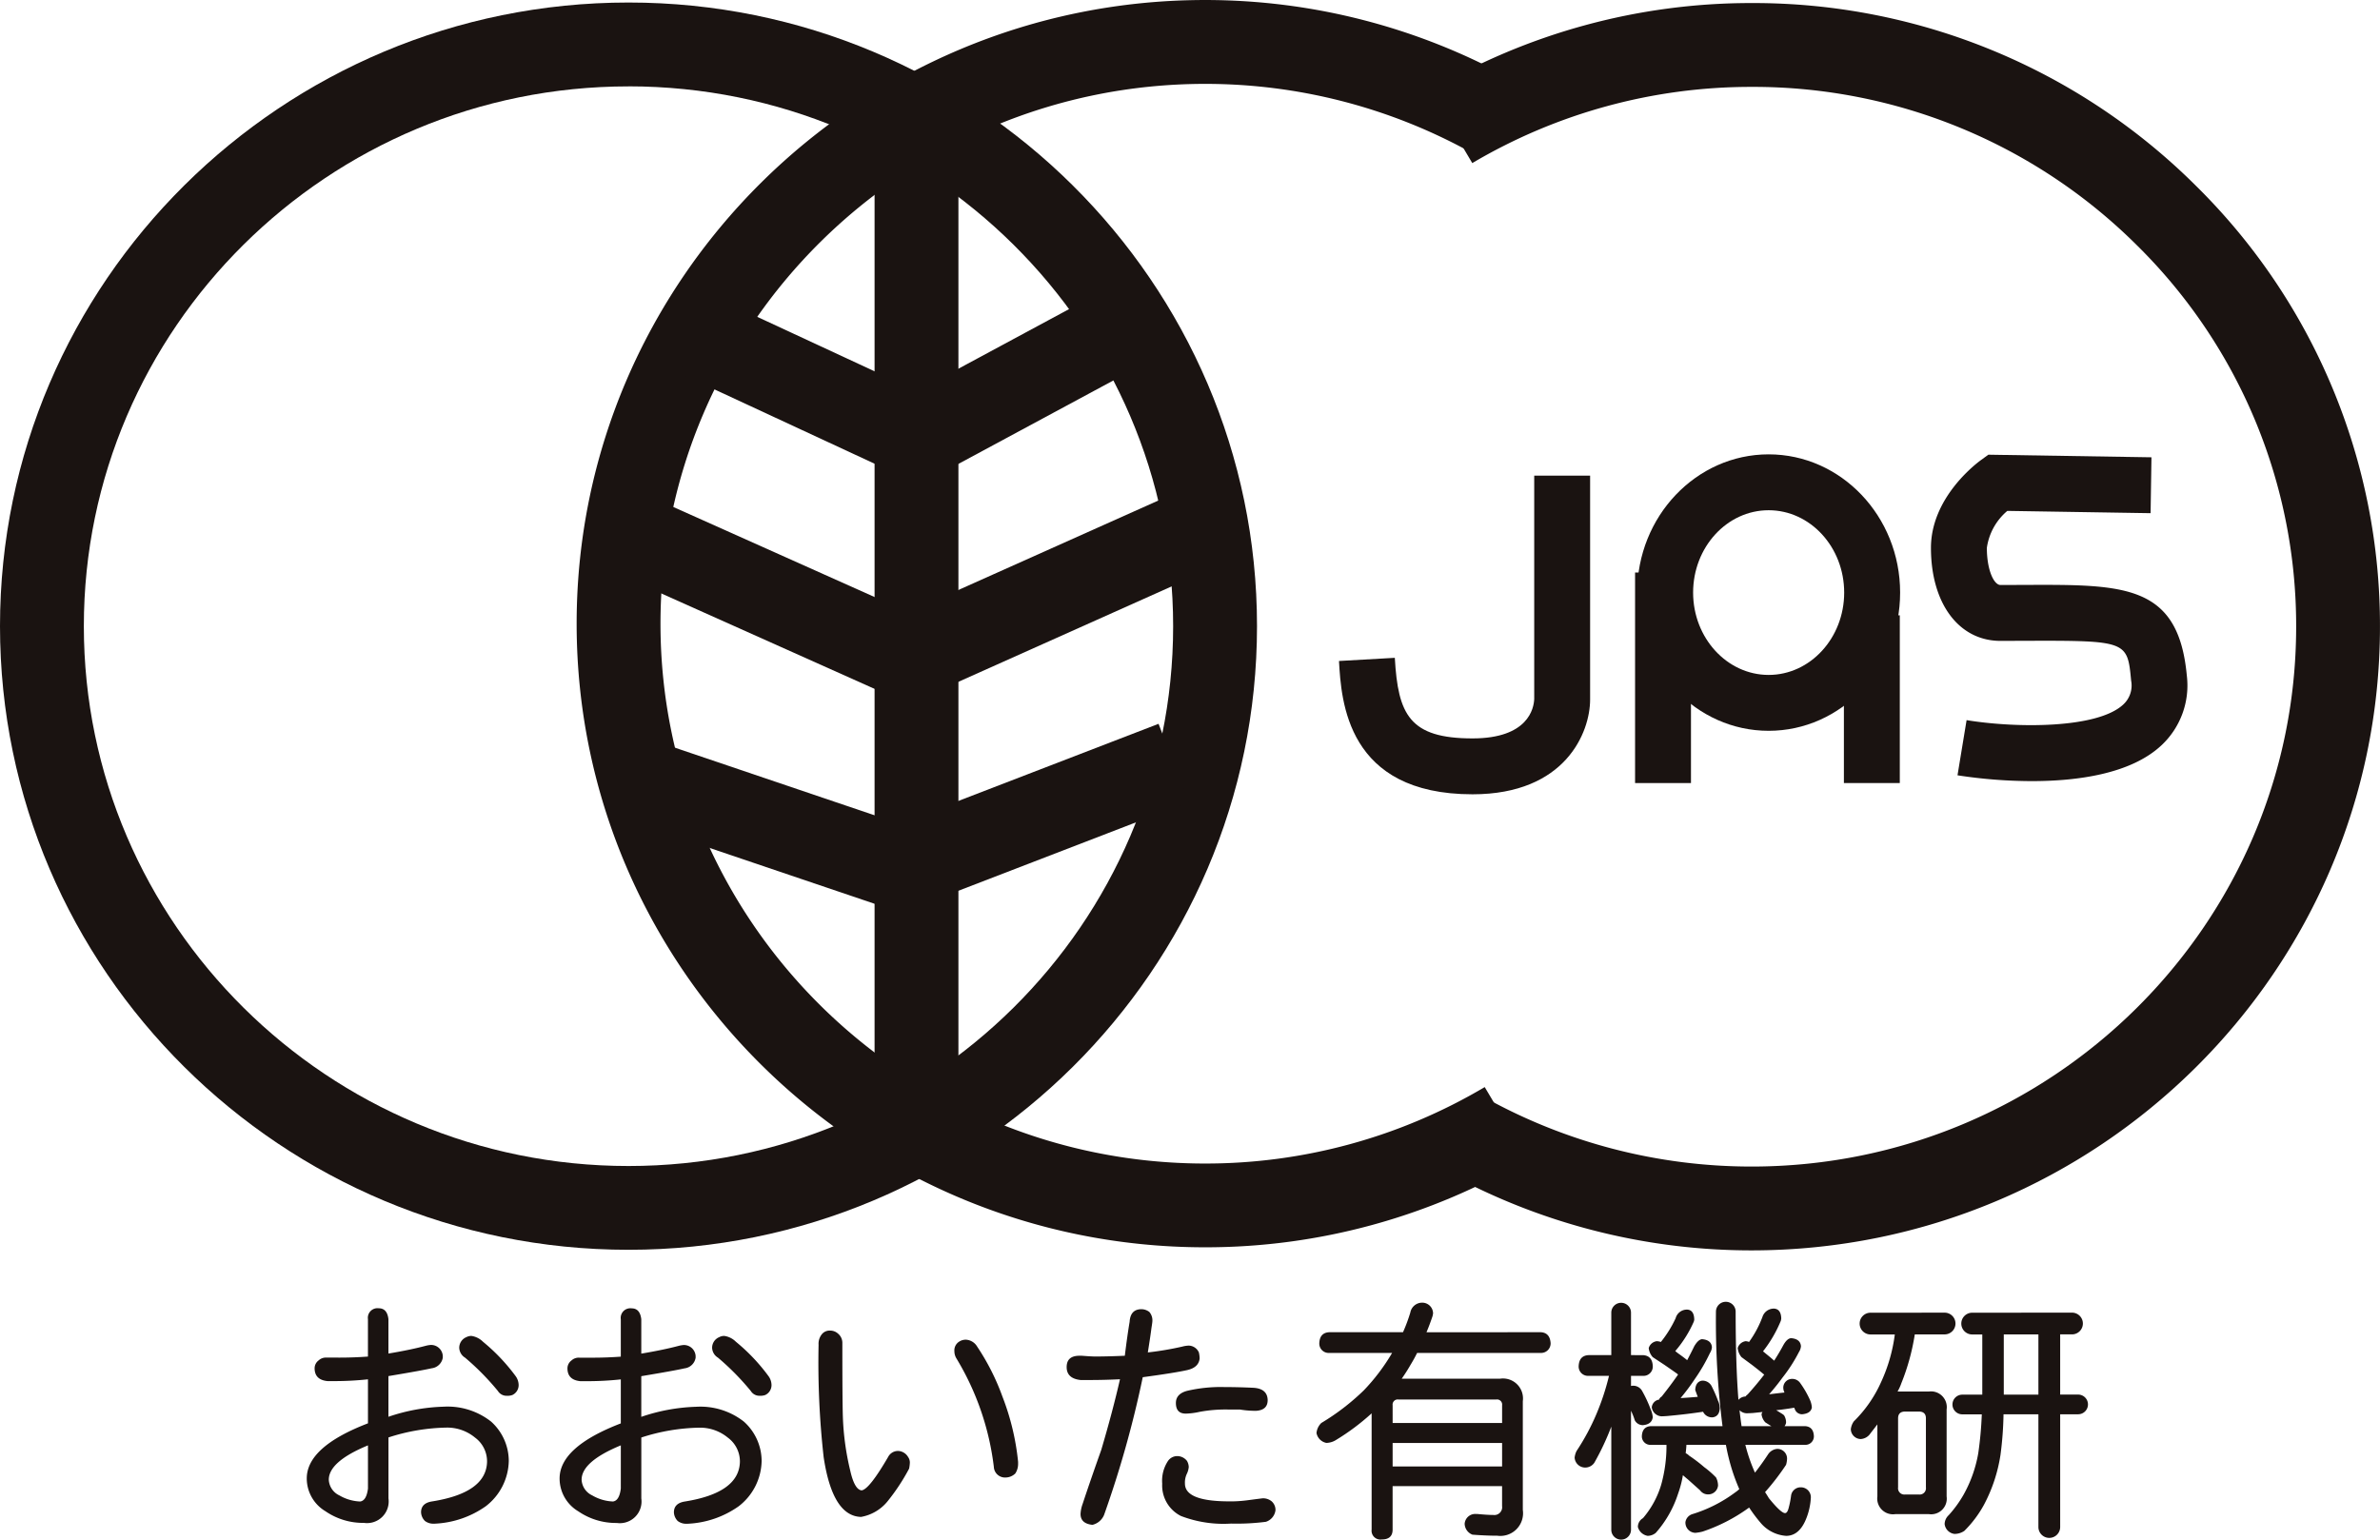
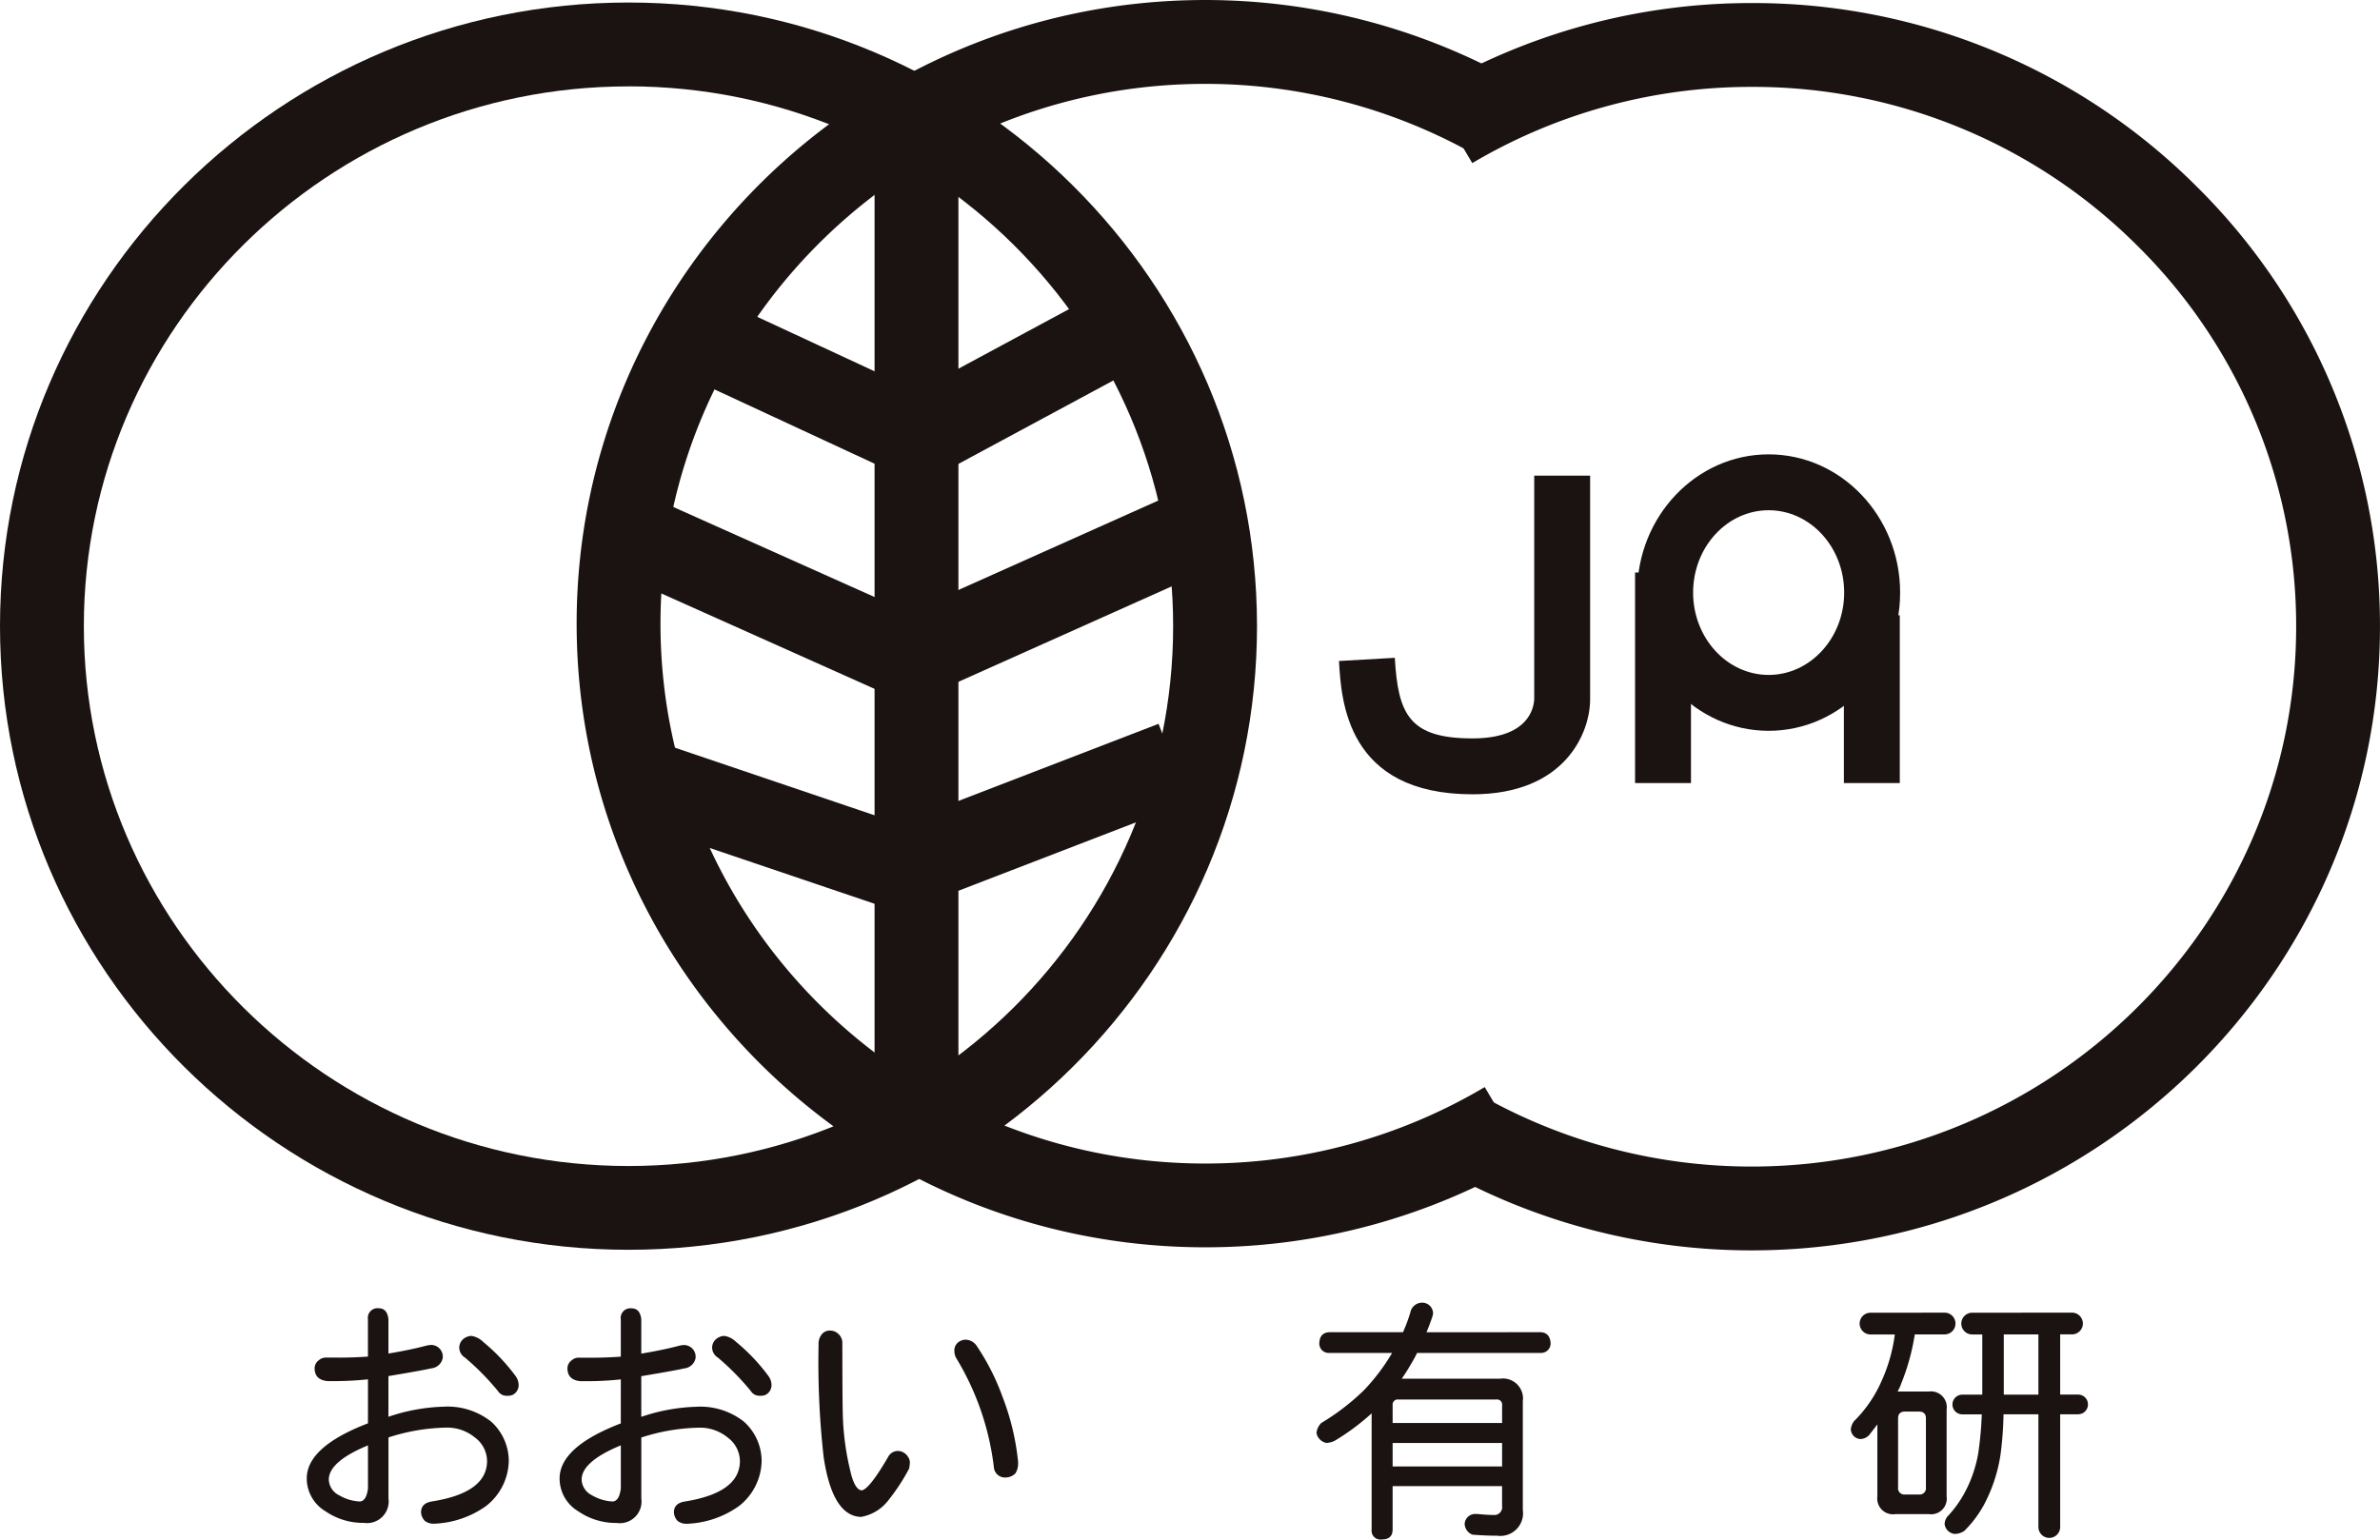
<svg xmlns="http://www.w3.org/2000/svg" width="217.413" height="140.682" viewBox="0 0 217.413 140.682">
  <g id="グループ_22704" data-name="グループ 22704" transform="translate(-300.172 -203.699)">
    <g id="グループ_22684" data-name="グループ 22684" transform="translate(300.172 203.929)">
      <path id="パス_35007" data-name="パス 35007" d="M357.586,317.752c-31.659,0-57.414-25.562-57.414-56.983s25.756-56.98,57.414-56.98S415,229.351,415,260.769,389.245,317.752,357.586,317.752Zm0-106.3c-27.436,0-49.755,22.125-49.755,49.321s22.319,49.324,49.755,49.324,49.753-22.125,49.753-49.324S385.02,211.448,357.586,211.448Z" transform="translate(-300.172 -203.789)" fill="#1a1311" />
    </g>
    <g id="グループ_22685" data-name="グループ 22685" transform="translate(352.848 203.699)">
      <path id="パス_35008" data-name="パス 35008" d="M378.218,317.665c-31.659,0-57.414-25.562-57.414-56.983S346.56,203.7,378.218,203.7a57.82,57.82,0,0,1,28.087,7.274l-3.73,6.689a50.126,50.126,0,0,0-24.357-6.3c-27.436,0-49.755,22.128-49.755,49.324s22.319,49.324,49.755,49.324a50.013,50.013,0,0,0,25.539-6.985l3.914,6.584A57.689,57.689,0,0,1,378.218,317.665Z" transform="translate(-320.804 -203.699)" fill="#1a1311" />
    </g>
    <g id="グループ_22686" data-name="グループ 22686" transform="translate(422.492 247.156)">
      <path id="パス_35009" data-name="パス 35009" d="M360.278,249.838c-11.5,0-11.992-8.535-12.2-12.181l5.1-.289c.294,5.193,1.346,7.363,7.1,7.363,5.1,0,5.6-2.757,5.635-3.6V220.72h5.106v20.458C371.019,244.173,368.775,249.838,360.278,249.838Z" transform="translate(-348.082 -220.72)" fill="#1a1311" />
    </g>
    <g id="グループ_22687" data-name="グループ 22687" transform="translate(476.566 245.246)">
-       <path id="パス_35010" data-name="パス 35010" d="M378.486,249.795a45,45,0,0,1-6.8-.531l.83-5.04c4.516.74,11.936.789,14.31-1.425a2.354,2.354,0,0,0,.72-2.191c-.334-3.6-.38-3.659-9.544-3.633l-2.39.008c-3.8,0-6.352-3.416-6.352-8.5,0-4.565,4.09-7.672,4.557-8.012l.687-.5,14.9.237-.079,5.106-13.087-.209a5.415,5.415,0,0,0-1.871,3.378c0,2.03.646,3.393,1.246,3.393l2.369-.008c8.921-.033,13.876-.054,14.65,8.267a7.485,7.485,0,0,1-2.328,6.4C387.486,249.162,382.574,249.795,378.486,249.795Z" transform="translate(-369.262 -219.972)" fill="#1a1311" />
-     </g>
+       </g>
    <g id="グループ_22688" data-name="グループ 22688" transform="translate(449.728 245.213)">
      <path id="パス_35011" data-name="パス 35011" d="M370.76,245.219c-6.623,0-12.01-5.668-12.01-12.63s5.387-12.63,12.01-12.63,12.01,5.665,12.01,12.63S377.383,245.219,370.76,245.219Zm0-20.154c-3.807,0-6.9,3.375-6.9,7.524s3.1,7.524,6.9,7.524,6.9-3.375,6.9-7.524S374.566,225.065,370.76,225.065Z" transform="translate(-358.75 -219.959)" fill="#1a1311" />
    </g>
    <g id="グループ_22689" data-name="グループ 22689" transform="translate(449.536 256.01)">
      <rect id="長方形_6739" data-name="長方形 6739" width="5.106" height="19.237" fill="#1a1311" />
    </g>
    <g id="グループ_22690" data-name="グループ 22690" transform="translate(468.612 259.919)">
      <rect id="長方形_6740" data-name="長方形 6740" width="5.106" height="15.327" fill="#1a1311" />
    </g>
    <g id="グループ_22691" data-name="グループ 22691" transform="translate(430.759 203.98)">
      <path id="パス_35012" data-name="パス 35012" d="M380.732,317.775h-.054a57.813,57.813,0,0,1-28.084-7.3l3.735-6.687a50.175,50.175,0,0,0,24.357,6.327h.046c27.413,0,49.727-22.1,49.755-49.278a48.8,48.8,0,0,0-14.53-34.881,49.651,49.651,0,0,0-35.182-14.489h-.049a50.011,50.011,0,0,0-25.5,6.962l-3.906-6.587a57.661,57.661,0,0,1,29.4-8.035h.059a57.25,57.25,0,0,1,40.572,16.715,56.407,56.407,0,0,1,16.792,40.319C438.113,292.246,412.362,317.775,380.732,317.775Z" transform="translate(-351.32 -203.809)" fill="#1a1311" />
    </g>
    <g id="グループ_22692" data-name="グループ 22692" transform="translate(385.51 282.682)">
      <path id="パス_35013" data-name="パス 35013" d="M333.6,234.635" transform="translate(-333.597 -234.635)" fill="none" stroke="#1a1311" stroke-width="3" />
    </g>
    <g id="グループ_22693" data-name="グループ 22693" transform="translate(380.064 217.72)">
      <rect id="長方形_6741" data-name="長方形 6741" width="7.659" height="86.616" fill="#1a1311" />
    </g>
    <g id="グループ_22694" data-name="グループ 22694" transform="translate(356.781 249.23)">
      <path id="パス_35014" data-name="パス 35014" d="M348.738,240.336l-26.394-11.812,3.127-6.991,23.267,10.411L372,221.533l3.127,6.991Z" transform="translate(-322.345 -221.533)" fill="#1a1311" />
    </g>
    <g id="グループ_22695" data-name="グループ 22695" transform="translate(357.928 269.834)">
      <path id="パス_35015" data-name="パス 35015" d="M347.363,246.871l-24.569-8.319,2.458-7.255,21.941,7.431,23.679-9.125,2.753,7.146Z" transform="translate(-322.794 -229.603)" fill="#1a1311" />
    </g>
    <g id="グループ_22696" data-name="グループ 22696" transform="translate(362.244 230.228)">
      <path id="パス_35016" data-name="パス 35016" d="M346.435,231.848l-21.951-10.191,3.226-6.946,18.47,8.576,17.079-9.2,3.63,6.744Z" transform="translate(-324.484 -214.09)" fill="#1a1311" />
    </g>
    <g id="グループ_22697" data-name="グループ 22697" transform="translate(328.195 323.241)">
      <path id="パス_35017" data-name="パス 35017" d="M316.739,266.991c-.095.74-.332,1.131-.717,1.18a4.058,4.058,0,0,1-1.894-.557,1.669,1.669,0,0,1-.968-1.432q0-1.662,3.579-3.14Zm8.984-13.835a1.049,1.049,0,0,0-.646.993,1.1,1.1,0,0,0,.531.878,23.467,23.467,0,0,1,3,3.046.925.925,0,0,0,.809.439,1.317,1.317,0,0,0,.506-.069.992.992,0,0,0,.58-.9,1.424,1.424,0,0,0-.276-.83,17.434,17.434,0,0,0-2.982-3.14,1.88,1.88,0,0,0-1.062-.531A1,1,0,0,0,325.724,253.156Zm.786,9.168a2.7,2.7,0,0,1,1.108,2.242q-.092,2.819-5.037,3.6c-.659.107-.991.437-.991.991a1.191,1.191,0,0,0,.347.786,1.245,1.245,0,0,0,.83.253h.092a8.74,8.74,0,0,0,4.644-1.593,5.347,5.347,0,0,0,2.1-4.134,4.846,4.846,0,0,0-1.616-3.6,6.423,6.423,0,0,0-4.343-1.361,17.04,17.04,0,0,0-5.035.922v-3.717q3.048-.509,3.95-.715a1.166,1.166,0,0,0,1.016-.97v-.161a1.072,1.072,0,0,0-1.108-1,2.7,2.7,0,0,0-.419.069c-.922.248-2.071.488-3.439.717v-3.143q-.115-.992-.878-.993a.877.877,0,0,0-.993.993v3.419c-.848.061-1.7.094-2.54.094H312.95a.965.965,0,0,0-.715.253.9.9,0,0,0-.37.717q0,1.061,1.177,1.177h.715a28.61,28.61,0,0,0,2.982-.163v4.021q-5.591,2.148-5.591,5.035a3.492,3.492,0,0,0,1.711,3,6.061,6.061,0,0,0,3.511,1.062,1.98,1.98,0,0,0,2.242-2.239v-5.568a18.111,18.111,0,0,1,5.31-.9A3.984,3.984,0,0,1,326.51,262.324Z" transform="translate(-311.148 -250.521)" fill="#1a1311" />
    </g>
    <g id="グループ_22698" data-name="グループ 22698" transform="translate(351.293 323.241)">
      <path id="パス_35018" data-name="パス 35018" d="M335.233,253.041a1.88,1.88,0,0,1,1.062.531,17.244,17.244,0,0,1,2.979,3.14,1.409,1.409,0,0,1,.278.83.994.994,0,0,1-.577.9,1.34,1.34,0,0,1-.508.069.925.925,0,0,1-.809-.439,23.467,23.467,0,0,0-3-3.046,1.1,1.1,0,0,1-.531-.878,1.049,1.049,0,0,1,.646-.993A.991.991,0,0,1,335.233,253.041Zm-2.265,8.384a18.1,18.1,0,0,0-5.31.9v5.568a1.98,1.98,0,0,1-2.242,2.239,6.066,6.066,0,0,1-3.511-1.062,3.487,3.487,0,0,1-1.711-3q0-2.887,5.591-5.035v-4.021a28.638,28.638,0,0,1-2.98.163h-.717q-1.176-.115-1.177-1.177a.9.9,0,0,1,.37-.717.965.965,0,0,1,.715-.253h1.248c.845,0,1.693-.033,2.54-.094v-3.419a.878.878,0,0,1,.993-.993c.508,0,.8.332.878.993v3.143q2.053-.345,3.442-.717a2.676,2.676,0,0,1,.414-.069,1.069,1.069,0,0,1,1.108,1v.161a1.161,1.161,0,0,1-1.014.97q-.9.207-3.95.715v3.717a17.027,17.027,0,0,1,5.035-.922,6.427,6.427,0,0,1,4.343,1.361,4.845,4.845,0,0,1,1.616,3.6,5.346,5.346,0,0,1-2.1,4.134,8.741,8.741,0,0,1-4.644,1.593h-.092a1.256,1.256,0,0,1-.832-.253,1.2,1.2,0,0,1-.345-.786q0-.831.993-.991,4.94-.789,5.035-3.6a2.7,2.7,0,0,0-1.108-2.242A3.989,3.989,0,0,0,332.968,261.425Zm-7.182,1.616q-3.581,1.478-3.582,3.14a1.672,1.672,0,0,0,.97,1.432,4.049,4.049,0,0,0,1.894.557c.385-.048.625-.439.717-1.18Z" transform="translate(-320.195 -250.521)" fill="#1a1311" />
    </g>
    <g id="グループ_22699" data-name="グループ 22699" transform="translate(374.95 325.276)">
      <path id="パス_35019" data-name="パス 35019" d="M342.952,252.15a1.279,1.279,0,0,1,.993.626,21.153,21.153,0,0,1,2.311,4.573,22.677,22.677,0,0,1,1.43,5.959v.184a1.59,1.59,0,0,1-.253.878,1.287,1.287,0,0,1-.878.37,1.019,1.019,0,0,1-1.085-.973,24.867,24.867,0,0,0-3.419-9.909,1.27,1.27,0,0,1-.184-.646.942.942,0,0,1,.46-.9A1.082,1.082,0,0,1,342.952,252.15Zm-6.214,10.164a1.109,1.109,0,0,1,.9.554.87.87,0,0,1,.161.508,3.326,3.326,0,0,1-.069.554,18.694,18.694,0,0,1-1.963,2.979,4.018,4.018,0,0,1-2.426,1.432q-2.612-.069-3.419-5.474a77.553,77.553,0,0,1-.462-10.256,1.374,1.374,0,0,1,.347-1.016.92.92,0,0,1,.715-.278,1.067,1.067,0,0,1,.717.278,1.1,1.1,0,0,1,.393.809q0,5.358.046,6.766a24.429,24.429,0,0,0,.669,4.92q.394,1.758,1.042,1.825.689-.069,2.423-3.049A1.016,1.016,0,0,1,336.737,262.314Z" transform="translate(-329.461 -251.318)" fill="#1a1311" />
    </g>
    <g id="グループ_22700" data-name="グループ 22700" transform="translate(397.609 323.322)">
-       <path id="パス_35020" data-name="パス 35020" d="M353.213,259.721a12.958,12.958,0,0,0-2.727.209,6.364,6.364,0,0,1-1.269.161c-.6,0-.9-.322-.9-.97,0-.554.337-.924,1.016-1.108a13.519,13.519,0,0,1,3.419-.347c.924,0,1.823.026,2.7.069.8.064,1.218.424,1.248,1.085q.023.95-1.062,1.016a8.786,8.786,0,0,1-1.458-.115Zm3.048,8.109a1.24,1.24,0,0,1,.807.278,1.053,1.053,0,0,1,.347.807,1.274,1.274,0,0,1-.878,1.062,20.983,20.983,0,0,1-3.186.163,10.84,10.84,0,0,1-4.573-.694,3.117,3.117,0,0,1-1.711-2.956,3.279,3.279,0,0,1,.531-2.078,1.031,1.031,0,0,1,.832-.439,1.135,1.135,0,0,1,.9.439,1.186,1.186,0,0,1,.161.554,1.774,1.774,0,0,1-.161.6,1.855,1.855,0,0,0-.186.922q0,1.57,3.789,1.619a11.952,11.952,0,0,0,1.871-.092Q356.215,267.829,356.261,267.83Zm-6.768-13.953a1.038,1.038,0,0,1,.924.626,2.717,2.717,0,0,1,.069.554q-.092.831-1.154,1.062-1.156.257-4.042.646a95.689,95.689,0,0,1-3.536,12.589,1.533,1.533,0,0,1-1.062.9q-1.084-.115-1.085-.991a3.029,3.029,0,0,1,.184-.9q.67-2.034,1.711-4.966,1.038-3.512,1.708-6.444-1.478.069-2.7.069h-.9q-1.271-.138-1.272-1.18t1.18-1.037h.207c.554.043.963.069,1.226.069.814,0,1.716-.026,2.7-.069q.234-1.9.439-3.1.069-1.153,1.085-1.154a1.205,1.205,0,0,1,.717.253,1.172,1.172,0,0,1,.276.855c0,.061-.031.286-.092.669q-.069.578-.322,2.173a28.244,28.244,0,0,0,3.14-.531A2.63,2.63,0,0,1,349.493,253.877Z" transform="translate(-338.336 -250.553)" fill="#1a1311" />
-     </g>
+       </g>
    <g id="グループ_22701" data-name="グループ 22701" transform="translate(420.434 322.723)">
      <path id="パス_35021" data-name="パス 35021" d="M354.231,263.137h10v2.15h-10Zm3.094-10.115q.3-.716.554-1.478l.046-.232a.987.987,0,0,0-.993-.993,1.1,1.1,0,0,0-1.085.9,15.126,15.126,0,0,1-.669,1.8h-6.745c-.569.031-.871.36-.9.993a.855.855,0,0,0,.9.9h5.75a18.335,18.335,0,0,1-2.586,3.419,21.238,21.238,0,0,1-3.878,2.979,1.456,1.456,0,0,0-.442.922,1.136,1.136,0,0,0,.9.9,1.729,1.729,0,0,0,.9-.278,20.911,20.911,0,0,0,3.235-2.423v10.623a.807.807,0,0,0,.924.9c.661,0,.993-.3.993-.9v-3.97h10v1.823a.713.713,0,0,1-.807.809c-.37,0-.863-.033-1.481-.092h-.138a.967.967,0,0,0-.993.9,1.1,1.1,0,0,0,.715.993c.817.061,1.573.095,2.265.095a2.073,2.073,0,0,0,2.333-2.357v-9.932a1.828,1.828,0,0,0-2.078-2.058h-8.984q.437-.62.807-1.269c.217-.355.416-.715.6-1.085h11.295a.87.87,0,0,0,.9-.9c-.046-.633-.345-.962-.9-.993Zm-3.094,6.674a.469.469,0,0,1,.531-.531H363.7a.469.469,0,0,1,.531.531v1.619h-10Z" transform="translate(-347.276 -250.318)" fill="#1a1311" />
    </g>
    <g id="グループ_22702" data-name="グループ 22702" transform="translate(444.019 322.643)">
-       <path id="パス_35022" data-name="パス 35022" d="M371.759,261.651c-.064-.432-.125-.914-.186-1.455a.978.978,0,0,0,.648.278c.092,0,.276-.008.554-.023l.9-.094a.53.53,0,0,0-.092.209,1.3,1.3,0,0,0,.347.738l.255.163q.184.115.3.184Zm-10.1-6.49V251.28a.9.9,0,1,0-1.8,0v3.881h-2.081q-.854.046-.9.993a.852.852,0,0,0,.9.9h1.871a22.3,22.3,0,0,1-1.177,3.556,20.682,20.682,0,0,1-1.779,3.3,1.741,1.741,0,0,0-.184.623.969.969,0,0,0,.993.9,1.007,1.007,0,0,0,.807-.439,23.783,23.783,0,0,0,1.55-3.3v9.423a.9.9,0,1,0,1.8,0V260.242a6.173,6.173,0,0,1,.347.878.836.836,0,0,0,.74.439c.536-.046.837-.283.9-.715a2.1,2.1,0,0,0-.184-.715,11.505,11.505,0,0,0-.809-1.734.929.929,0,0,0-.807-.439.76.76,0,0,0-.186.023v-.924h1.088a.85.85,0,0,0,.9-.9q-.046-.946-.9-.993Zm4.067-3.35a10.35,10.35,0,0,1-1.34,2.15,1.129,1.129,0,0,0-.393-.071.888.888,0,0,0-.715.625,1.455,1.455,0,0,0,.368.83c.324.217.687.454,1.085.717.447.309.832.577,1.157.809l.069.069q-.67.969-1.5,2.009a.507.507,0,0,0-.232.276.786.786,0,0,0-.669.717.944.944,0,0,0,.9.809c.077,0,.245-.008.508-.026q1.777-.161,3.278-.391a.9.9,0,0,0,.9.508c.385-.064.592-.332.625-.809a1.644,1.644,0,0,0-.163-.715,12.242,12.242,0,0,0-.554-1.271.939.939,0,0,0-.9-.554c-.386.061-.592.34-.623.83v.023c.077.217.153.424.23.625q-.785.069-1.57.115a18.817,18.817,0,0,0,1.294-1.731,16.164,16.164,0,0,0,1.386-2.38,1.161,1.161,0,0,0,.184-.531q-.046-.67-.9-.74c-.23.015-.47.232-.715.646q-.3.624-.646,1.271c-.186-.153-.439-.347-.763-.577a4.033,4.033,0,0,1-.324-.255,10.662,10.662,0,0,0,1.688-2.678.741.741,0,0,0,.046-.209c-.015-.569-.222-.868-.623-.9A1.067,1.067,0,0,0,365.731,251.811Zm7.922-.092a9.609,9.609,0,0,1-1.157,2.17.35.35,0,0,0-.046.071.827.827,0,0,0-.324-.071.891.891,0,0,0-.715.625,1.512,1.512,0,0,0,.347.83c.291.217.615.454.97.717.4.309.738.577,1.016.809a.361.361,0,0,0,.092.069q-.693.9-1.524,1.823a.378.378,0,0,0-.161.163.407.407,0,0,1-.118.023.891.891,0,0,0-.554.3q-.253-3.14-.255-8.06a.9.9,0,1,0-1.8,0,76.162,76.162,0,0,0,.6,10.463h-6.559c-.508.033-.779.332-.809.9a.775.775,0,0,0,.809.809H364.9a13.19,13.19,0,0,1-.485,3.648,8.39,8.39,0,0,1-1.662,3.048.92.92,0,0,0-.465.809,1.118,1.118,0,0,0,.9.809,1.19,1.19,0,0,0,.738-.278,10.052,10.052,0,0,0,2.035-3.579,9.466,9.466,0,0,0,.439-1.688c.138.125.291.255.462.393q.643.578,1.108.993a.875.875,0,0,0,.74.37.892.892,0,0,0,.9-.809,1.65,1.65,0,0,0-.184-.738,8.541,8.541,0,0,0-1.085-.947,13.582,13.582,0,0,0-1.363-1.039,1.209,1.209,0,0,0-.324-.232c.031-.245.054-.5.069-.761h3.605c.077.416.161.809.253,1.177a17.426,17.426,0,0,0,.97,2.865,2.435,2.435,0,0,1-.37.3,12.765,12.765,0,0,1-3.924,1.989.916.916,0,0,0-.625.715.93.93,0,0,0,.9.993,3.957,3.957,0,0,0,.669-.115,15.661,15.661,0,0,0,4.182-2.147.35.35,0,0,0,.069-.048,14.017,14.017,0,0,0,1.039,1.386,3.353,3.353,0,0,0,2.334,1.2q1.176,0,1.8-1.478a5.956,5.956,0,0,0,.46-1.966.907.907,0,0,0-.9-.991.88.88,0,0,0-.9.738,8.445,8.445,0,0,1-.232,1.179c-.077.291-.184.439-.322.439q-.371,0-1.478-1.366c-.11-.184-.225-.368-.347-.551a22.186,22.186,0,0,0,1.917-2.494,2.3,2.3,0,0,0,.092-.557.886.886,0,0,0-.9-.9,1.116,1.116,0,0,0-.807.46q-.624.95-1.225,1.711a15.162,15.162,0,0,1-.878-2.54h5.451a.773.773,0,0,0,.809-.809c-.031-.569-.3-.868-.809-.9h-1.871a.618.618,0,0,0,.14-.347,1.265,1.265,0,0,0-.186-.643,1.618,1.618,0,0,0-.3-.209c-.138-.094-.278-.176-.416-.255q.854-.092,1.639-.23a.566.566,0,0,1,.072.163.707.707,0,0,0,.646.437q.808-.069.9-.623a2.078,2.078,0,0,0-.186-.717,8.88,8.88,0,0,0-.9-1.545.876.876,0,0,0-.717-.347.8.8,0,0,0-.807.807.983.983,0,0,0,.112.439q-.689.069-1.407.163c.447-.511.853-1.019,1.223-1.527a14.256,14.256,0,0,0,1.5-2.331,1.169,1.169,0,0,0,.186-.534c-.031-.444-.332-.692-.9-.738-.248.015-.485.232-.715.646q-.371.693-.832,1.409c-.171-.153-.416-.363-.74-.623l-.278-.232a11.651,11.651,0,0,0,1.619-2.77.989.989,0,0,0,.046-.232c-.015-.569-.232-.868-.646-.9A1.093,1.093,0,0,0,373.653,251.719Z" transform="translate(-356.514 -250.287)" fill="#1a1311" />
-     </g>
+       </g>
    <g id="グループ_22703" data-name="グループ 22703" transform="translate(469.244 323.642)">
      <path id="パス_35023" data-name="パス 35023" d="M371.36,267.286a.574.574,0,0,1-.648-.649v-6.306c0-.414.217-.623.648-.623h1.246c.431,0,.648.209.648.623v6.306a.574.574,0,0,1-.648.649Zm-3.166-16.608a.993.993,0,1,0,0,1.986h2.219a14.867,14.867,0,0,1-1.248,4.34,11.748,11.748,0,0,1-2.494,3.6,1.568,1.568,0,0,0-.276.717.924.924,0,0,0,.9.9,1.148,1.148,0,0,0,.9-.531c.217-.276.424-.546.625-.807v6.582a1.439,1.439,0,0,0,1.639,1.616h3.071a1.428,1.428,0,0,0,1.616-1.616v-7.945a1.441,1.441,0,0,0-1.616-1.642h-2.865a4.524,4.524,0,0,0,.347-.761,20.251,20.251,0,0,0,1.226-4.458h2.724a.993.993,0,1,0,0-1.986Zm9.286,0a.993.993,0,1,0,0,1.986h.924v5.5h-1.825a.9.9,0,0,0,0,1.8h1.78a33.445,33.445,0,0,1-.324,3.559,11.924,11.924,0,0,1-1.317,3.74,10.622,10.622,0,0,1-1.384,1.917,1.137,1.137,0,0,0-.37.809,1.03,1.03,0,0,0,.9.9,1.588,1.588,0,0,0,.9-.278,10.317,10.317,0,0,0,1.777-2.354,14.275,14.275,0,0,0,1.527-4.6,31.98,31.98,0,0,0,.276-3.7h3.186v10.3a.994.994,0,0,0,1.989,0v-10.3h1.639a.9.9,0,1,0,0-1.8h-1.639v-5.5H386.6a.993.993,0,1,0,0-1.986Zm2.888,7.483v-5.5h3.163v5.5Z" transform="translate(-366.394 -250.678)" fill="#1a1311" />
    </g>
  </g>
</svg>